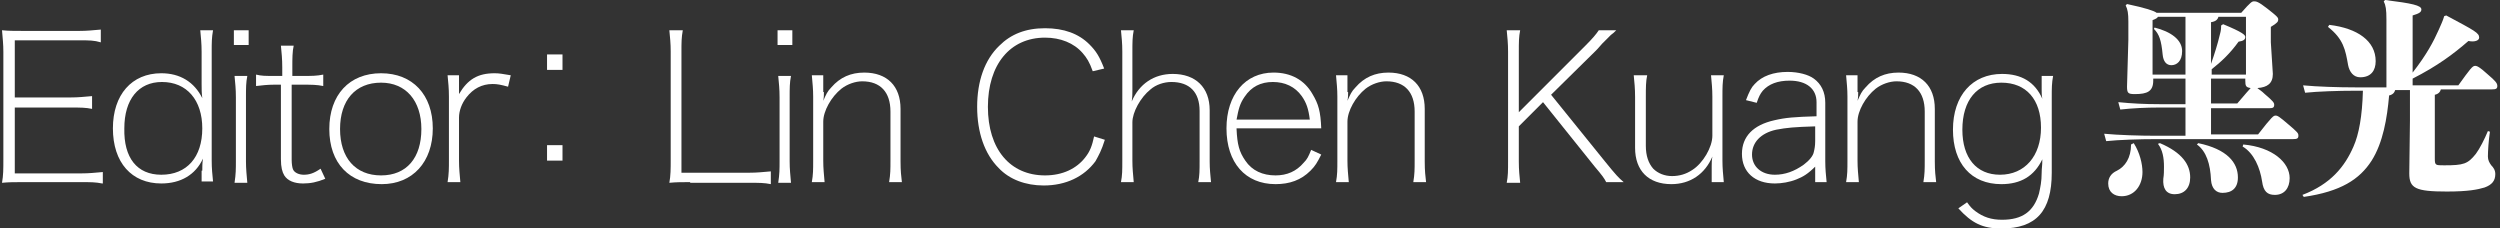
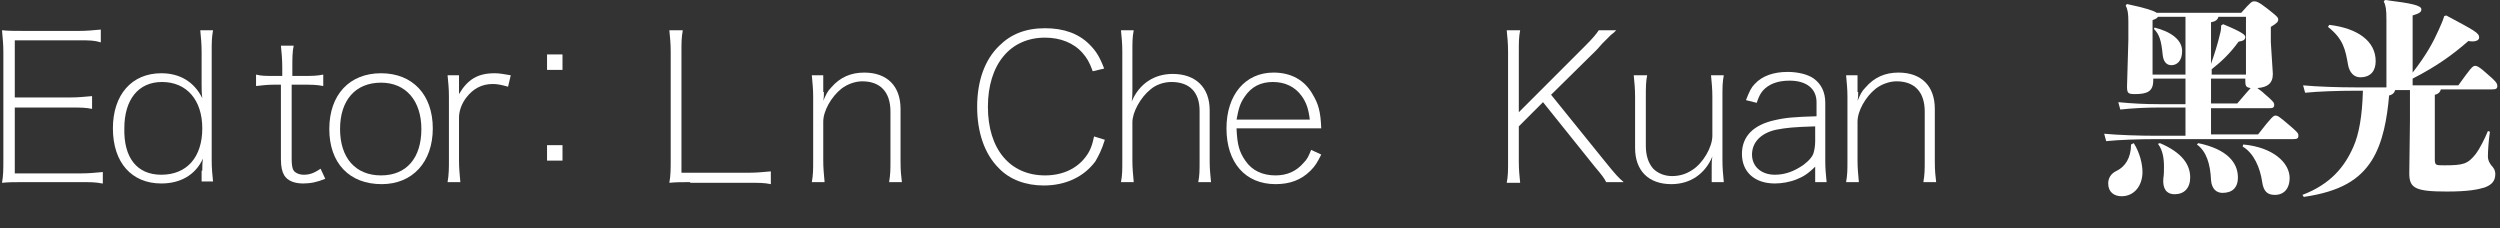
<svg xmlns="http://www.w3.org/2000/svg" version="1.1" id="圖層_1" x="0px" y="0px" viewBox="0 0 372 34" style="enable-background:new 0 0 372 34;" xml:space="preserve">
  <rect x="0" y="0" width="372" height="34" fill="#333333" stroke="none" />
  <style type="text/css">
	.st0{fill:#FFFFFF;}
</style>
  <g>
    <path class="st0" d="M15.2,27.3c-1-0.2-1.7-0.2-3.2-0.2H3.4c-1.2,0-2.1,0-3.1,0.1c0.2-1.1,0.2-2.1,0.2-3.4V7.7c0-1.1-0.1-2-0.2-3.2   c1,0.1,1.8,0.1,3.1,0.1h8.4c1.2,0,2-0.1,3.2-0.2v1.9C14,6,13.3,6,11.8,6H2.2v8.5h8.3c1.2,0,2-0.1,3.2-0.2v1.9   c-1-0.2-1.7-0.2-3.2-0.2H2.2v9.8h9.9c1.2,0,2-0.1,3.2-0.2V27.3z" />
    <path class="st0" d="M30.1,25.4c0-0.6,0-1.1,0.1-1.8c-1.1,2.4-3.3,3.7-6.2,3.7c-4.4,0-7.2-3.1-7.2-8.2c0-5,2.8-8.2,7.2-8.2   c2.8,0,4.9,1.3,6.1,3.7c-0.1-0.8-0.1-1.3-0.1-2.1V7.7c0-1.2-0.1-2.1-0.2-3.2h1.9c-0.2,1.1-0.2,1.9-0.2,3.1v16.2   c0,1.4,0.1,2.1,0.2,3.2h-1.7V25.4z M24,26c3.8,0,6.1-2.6,6.1-6.9c0-4.2-2.3-6.9-6-6.9c-3.5,0-5.6,2.6-5.6,6.9   C18.4,23.5,20.4,26,24,26z" />
-     <path class="st0" d="M37,4.5v2.2h-2.2V4.5H37z M36.8,11.3c-0.2,1-0.2,1.8-0.2,3.2v9.5c0,1.2,0.1,2,0.2,3.2h-1.9   c0.2-1.3,0.2-2.1,0.2-3.2v-9.5c0-1.3-0.1-2.1-0.2-3.2H36.8z" />
    <path class="st0" d="M40.8,12.6c-1,0-1.8,0.1-2.7,0.2v-1.7c0.8,0.2,1.4,0.2,2.7,0.2h1.2V10c0-1.2-0.1-2.2-0.2-3.2h1.9   c-0.2,0.9-0.2,1.9-0.2,3.2v1.3h1.5c1.4,0,2.1,0,3.1-0.2v1.7c-1-0.2-1.7-0.2-3.2-0.2h-1.5v11.2c0,0.6,0.1,1.2,0.2,1.4   c0.2,0.5,0.9,0.8,1.6,0.8c0.8,0,1.5-0.2,2.5-0.9l0.7,1.5c-1.2,0.5-2.2,0.7-3.3,0.7c-1.3,0-2.3-0.4-2.8-1.2   c-0.3-0.5-0.5-1.2-0.5-2.4V12.6H40.8z" />
    <path class="st0" d="M49,19.2c0-5.1,3-8.3,7.7-8.3s7.7,3.2,7.7,8.2c0,5-3,8.3-7.6,8.3C52,27.4,49,24.3,49,19.2z M50.6,19.2   c0,4.3,2.3,6.9,6.1,6.9c3.8,0,6-2.6,6-6.9c0-4.2-2.3-6.9-6-6.9C52.9,12.3,50.6,14.9,50.6,19.2z" />
    <path class="st0" d="M75.6,12.9c-1.1-0.3-1.6-0.4-2.3-0.4c-1.6,0-2.9,0.7-3.9,2c-0.7,0.9-1.1,2-1.1,3v6.4c0,1.2,0.1,2,0.2,3.2h-1.9   c0.2-1.2,0.2-2.1,0.2-3.2v-9.5c0-1.3-0.1-2.1-0.2-3.2h1.7V14c1.3-2.2,2.8-3.1,5.3-3.1c0.7,0,1.2,0.1,2.4,0.3L75.6,12.9z" />
    <path class="st0" d="M83.7,10.4h-2.3V8.1h2.3V10.4z M81.4,23.9v-2.3h2.3v2.3H81.4z" />
    <path class="st0" d="M102.7,27.1c-1.2,0-2.1,0-3.1,0.1c0.2-1.1,0.2-2.1,0.2-3.4V7.7c0-1.3-0.1-2.1-0.2-3.2h2   c-0.2,1.1-0.2,1.8-0.2,3.2v18h10.1c1.2,0,2-0.1,3.2-0.2v1.9c-1-0.2-1.7-0.2-3.2-0.2H102.7z" />
-     <path class="st0" d="M117.9,4.5v2.2h-2.2V4.5H117.9z M117.7,11.3c-0.2,1-0.2,1.8-0.2,3.2v9.5c0,1.2,0.1,2,0.2,3.2h-1.9   c0.2-1.3,0.2-2.1,0.2-3.2v-9.5c0-1.3-0.1-2.1-0.2-3.2H117.7z" />
    <path class="st0" d="M122.6,13.7c0,0.4,0,0.8-0.1,1.3c0.4-0.9,0.6-1.4,1.2-2c1.3-1.5,2.9-2.2,4.9-2.2c3.4,0,5.4,2,5.4,5.4V24   c0,1.5,0.1,2.2,0.2,3.1h-1.9c0.2-1.2,0.2-1.9,0.2-3.2v-7.3c0-2.9-1.5-4.5-4.2-4.5c-1,0-2.2,0.4-3.1,1.1c-1.5,1.2-2.7,3.3-2.7,4.9   v5.8c0,1.2,0.1,2,0.2,3.2h-1.9c0.2-1.1,0.2-1.9,0.2-3.2v-9.5c0-1.2-0.1-2-0.2-3.2h1.7V13.7z" />
    <path class="st0" d="M162.6,10.6c-0.5-1.4-0.9-2-1.5-2.7c-1.3-1.5-3.3-2.3-5.6-2.3c-5.2,0-8.5,4-8.5,10.3c0,6.3,3.3,10.2,8.5,10.2   c2.6,0,4.7-1,6-2.7c0.7-0.9,1-1.7,1.3-3.1l1.6,0.5c-0.5,1.6-0.9,2.3-1.4,3.2c-1.7,2.3-4.4,3.6-7.7,3.6c-2.7,0-5.1-0.9-6.7-2.6   c-2.1-2.1-3.2-5.3-3.2-9.1c0-3.8,1.1-7,3.3-9.1c1.7-1.7,3.9-2.6,6.8-2.6c2.8,0,5,0.8,6.6,2.4c1,1,1.5,1.8,2.2,3.6L162.6,10.6z" />
    <path class="st0" d="M168.5,13.5c0,0.5,0,0.9-0.1,1.6c1.1-2.6,3.3-4.1,6.1-4.1c3.4,0,5.5,2,5.5,5.4V24c0,1.2,0.1,2,0.2,3.1h-1.9   c0.2-1,0.2-1.7,0.2-3.2v-7.4c0-2.8-1.5-4.3-4.2-4.3c-1.1,0-2.3,0.4-3.1,1.1c-1.5,1.2-2.7,3.4-2.7,4.9v5.7c0,1.2,0.1,2,0.2,3.2h-1.9   c0.2-1,0.2-1.8,0.2-3.2V7.7c0-1.3-0.1-2.1-0.2-3.2h1.9c-0.2,1-0.2,1.8-0.2,3.2V13.5z" />
    <path class="st0" d="M184,19.2c0.1,2.3,0.4,3.4,1.3,4.7c1,1.5,2.6,2.2,4.5,2.2c1.7,0,3.1-0.6,4.2-1.9c0.5-0.5,0.7-0.9,1.1-1.9   l1.5,0.7c-0.6,1.2-0.9,1.7-1.6,2.4c-1.4,1.4-3.1,2-5.2,2c-4.5,0-7.3-3.2-7.3-8.3c0-5,2.8-8.3,7-8.3c2.6,0,4.6,1.1,5.8,3.2   c0.9,1.5,1.2,2.6,1.3,5.1H184z M194.9,17.8c-0.2-1.6-0.5-2.5-1.2-3.5c-1-1.4-2.5-2.1-4.3-2.1c-1.8,0-3.2,0.7-4.2,2.2   c-0.7,1-0.9,1.8-1.2,3.4H194.9z" />
-     <path class="st0" d="M200.6,13.7c0,0.4,0,0.8-0.1,1.3c0.4-0.9,0.6-1.4,1.2-2c1.3-1.5,2.9-2.2,4.9-2.2c3.4,0,5.4,2,5.4,5.4V24   c0,1.5,0.1,2.2,0.2,3.1h-1.9c0.2-1.2,0.2-1.9,0.2-3.2v-7.3c0-2.9-1.5-4.5-4.2-4.5c-1,0-2.2,0.4-3.1,1.1c-1.5,1.2-2.7,3.3-2.7,4.9   v5.8c0,1.2,0.1,2,0.2,3.2h-1.9c0.2-1.1,0.2-1.9,0.2-3.2v-9.5c0-1.2-0.1-2-0.2-3.2h1.7V13.7z" />
    <path class="st0" d="M238.8,24c1.7,2.1,2,2.4,2.8,3.1H239c-0.3-0.6-0.6-1-1.7-2.3l-7.7-9.6l-3.6,3.6v5.2c0,1.4,0.1,2.1,0.2,3.2h-2   c0.2-1,0.2-1.8,0.2-3.2V7.7c0-1.3-0.1-2.1-0.2-3.2h2c-0.2,1-0.2,1.8-0.2,3.2v9l9.9-9.9c1.1-1.1,1.6-1.7,2-2.3h2.6   c-0.3,0.3-0.5,0.5-0.8,0.7c-0.5,0.5-0.9,0.9-1.3,1.3c-0.5,0.6-0.9,1-1,1.1l-6.6,6.5L238.8,24z" />
    <path class="st0" d="M254.7,24.7c0-0.4,0-0.8,0.1-1.4c-1.1,2.6-3.3,4.1-6.1,4.1c-3.4,0-5.4-2-5.4-5.4v-7.6c0-1.2-0.1-2.2-0.2-3.2h2   c-0.2,0.9-0.2,1.9-0.2,3.2v7.3c0,1.5,0.4,2.6,1.1,3.4c0.7,0.7,1.7,1.1,2.8,1.1c1.1,0,2.1-0.3,3-0.9c1.6-1,3-3.4,3-5.1v-5.8   c0-1.2-0.1-2.1-0.2-3.2h1.9c-0.2,1-0.2,1.9-0.2,3.2v9.5c0,1.2,0.1,2,0.2,3.2h-1.8V24.7z" />
    <path class="st0" d="M270.2,24.7c-1.2,1.2-1.9,1.6-2.9,2c-1,0.4-2.2,0.6-3.2,0.6c-3,0-4.9-1.7-4.9-4.4c0-2.6,1.7-4.3,4.8-5   c1.7-0.4,3-0.5,6.3-0.6v-2.1c0-2-1.5-3.2-4-3.2c-1.8,0-3.1,0.5-4,1.5c-0.4,0.5-0.6,0.9-0.9,1.8l-1.6-0.4c0.5-1.3,0.8-1.9,1.3-2.4   c1.1-1.2,2.8-1.8,4.9-1.8c1.6,0,3.1,0.4,3.9,1c1.1,0.8,1.7,2,1.7,3.6V24c0,1.2,0.1,2,0.2,3.1h-1.7V24.7z M270.2,18.8   c-3.3,0.1-4.3,0.2-5.9,0.5c-2.3,0.5-3.6,1.9-3.6,3.7c0,1.8,1.4,3,3.4,3c1.5,0,2.9-0.5,4.3-1.5c0.8-0.6,1.4-1.3,1.5-1.9   c0.1-0.4,0.2-0.9,0.2-1.6V18.8z" />
    <path class="st0" d="M276.5,13.7c0,0.4,0,0.8-0.1,1.3c0.4-0.9,0.6-1.4,1.2-2c1.3-1.5,2.9-2.2,4.9-2.2c3.4,0,5.4,2,5.4,5.4V24   c0,1.5,0.1,2.2,0.2,3.1h-1.9c0.2-1.2,0.2-1.9,0.2-3.2v-7.3c0-2.9-1.5-4.5-4.2-4.5c-1,0-2.2,0.4-3.1,1.1c-1.5,1.2-2.7,3.3-2.7,4.9   v5.8c0,1.2,0.1,2,0.2,3.2h-1.9c0.2-1.1,0.2-1.9,0.2-3.2v-9.5c0-1.2-0.1-2-0.2-3.2h1.7V13.7z" />
-     <path class="st0" d="M292.7,30.1c0.5,0.7,0.7,0.9,1.2,1.3c1.2,0.9,2.4,1.3,4,1.3c3,0,4.7-1.2,5.5-3.9c0.2-0.9,0.4-1.8,0.4-3.1   c0-0.7,0.1-1,0.1-2c-1.2,2.5-3.2,3.7-6.1,3.7c-4.5,0-7.2-3.1-7.2-8.1c0-5.1,2.9-8.3,7.3-8.3c2.9,0,4.9,1.2,6,3.7   c-0.1-0.5-0.1-0.9-0.1-1.3v-2.1h1.7c-0.2,1.1-0.2,1.8-0.2,3.2v11.2c0,5.7-2.3,8.3-7.5,8.3c-2.8,0-4.4-0.8-6.4-3L292.7,30.1z    M297.6,26c3.7,0,6.1-2.8,6.1-7c0-4.2-2.2-6.7-5.9-6.7c-3.6,0-5.8,2.6-5.8,7C292,23.5,294.1,26,297.6,26z" />
    <path class="st0" d="M338.2,11c0,1.4-0.8,2-2.3,2.1c0.2,0.2,0.6,0.4,1.1,0.9c1.3,1.1,1.4,1.3,1.4,1.6c0,0.4-0.2,0.5-0.7,0.5H329   v3.9h7c2.1-2.7,2.3-2.8,2.6-2.8c0.3,0,0.5,0.1,1.9,1.3c1.4,1.2,1.5,1.3,1.5,1.7c0,0.4-0.2,0.5-0.8,0.5h-20.4   c-2.4,0-5.5,0.1-7.4,0.3l-0.3-1.1c2.1,0.2,5.3,0.3,7.7,0.3h4.4V16h-3.9c-2,0-4,0.1-5.8,0.3l-0.3-1.1c2,0.2,3.9,0.3,6.1,0.3h3.9   v-3.8h-4.8v0.3c0,1.6-0.9,2-2.7,2c-1,0-1.2-0.1-1.2-1.1l0.2-7V3.2c0-1.2-0.1-1.8-0.4-2.4l0.2-0.2c2.8,0.6,4,1,4.4,1.3h12.6   c1.4-1.6,1.6-1.7,1.9-1.7c0.3,0,0.6,0,2,1.1c1.4,1.1,1.6,1.3,1.6,1.6c0,0.3-0.1,0.5-1.1,1.1v2.3L338.2,11z M317.5,21.3   c0.9,1.4,1.3,3.1,1.3,4.3c0,2-1.2,3.6-3.1,3.6c-1.1,0-2-0.6-2-1.9c0-0.8,0.4-1.5,1.3-1.9c1.2-0.6,2.1-1.9,2.1-3.9L317.5,21.3z    M325.2,11.1V2.5h-4.1c-0.1,0.2-0.3,0.3-0.8,0.5v8.1H325.2z M320.6,4.1c2.4,0.6,4.1,1.8,4.1,3.5c0,1.5-0.8,2.1-1.6,2.1   c-0.7,0-1.2-0.5-1.3-1.6c-0.2-2.1-0.5-3-1.3-3.8L320.6,4.1z M321.4,21.3c3.3,1.4,4.5,3.2,4.5,5.1c0,1.6-0.9,2.5-2.3,2.5   c-1.3,0-1.8-0.9-1.7-2.3c0.1-0.6,0.1-1.2,0.1-1.8c0-1.3-0.2-2.5-0.9-3.4L321.4,21.3z M327.1,21.3c4.3,0.9,5.9,2.9,5.9,5.1   c0,1.6-0.9,2.3-2.3,2.3c-0.9,0-1.6-0.6-1.7-1.9c-0.1-2.4-0.7-4.3-2.1-5.3L327.1,21.3z M334.1,2.5h-4c-0.1,0.4-0.4,0.7-1.1,0.8v6.2   c0.5-1.4,1-3,1.3-4.3c0.2-0.7,0.2-1,0.2-1.4l0.3-0.2c2.9,1.2,3.3,1.6,3.3,1.9c0,0.4-0.3,0.6-1,0.7c-1.3,1.8-2.6,3-4,4.1v0.8h5.1   V2.5z M329,11.6v3.8h3.9c1.2-1.4,1.8-2.1,2-2.3c-0.7-0.1-0.8-0.3-0.8-1.1v-0.3H329z M333.8,21.5c4.4,0.4,6.9,2.7,6.9,5   c0,1.5-0.8,2.5-2.2,2.5c-1.1,0-1.7-0.5-1.9-2c-0.3-2-1.2-4.2-2.9-5.2L333.8,21.5z" />
    <path class="st0" d="M358.8,12.7h7c1.8-2.5,2.1-2.9,2.5-2.9c0.3,0,0.7,0.2,1.8,1.2c1.3,1.1,1.5,1.4,1.5,1.8c0,0.4-0.2,0.5-0.8,0.5   h-7.6c-0.1,0.4-0.4,0.7-0.9,0.8v9.5c0,1,0.1,1,1.4,1c2.9,0,3.5-0.2,4.7-1.7c0.6-0.8,1.3-2.2,1.8-3.4l0.3,0.1   c-0.2,1.3-0.3,2.9-0.3,3.7c0,0.5,0.2,0.9,0.5,1.3c0.3,0.3,0.6,0.7,0.6,1.3c0,1-0.5,1.6-1.6,2c-1,0.3-2.4,0.6-5.6,0.6   c-4.7,0-5.6-0.5-5.6-2.7l0.1-7.9v-4.5h-2.2c-0.1,0.4-0.4,0.7-0.9,0.8c-0.3,3.4-0.9,7-2.6,9.7c-1.8,2.8-4.6,4.6-10.1,5.4l-0.2-0.3   c4.2-1.6,6.3-4.2,7.6-7.2c0.8-1.8,1.3-4.5,1.4-8.3h-1.2c-2.4,0-5.5,0.1-7.4,0.3l-0.3-1.1c2.1,0.2,5.3,0.3,7.7,0.3h4.7V2.9   c0-1.5-0.1-2.1-0.4-2.7l0.2-0.2c4,0.5,5.4,0.8,5.4,1.4c0,0.4-0.3,0.6-1.3,0.9v8.5c2.1-2.7,3.1-4.6,3.9-6.4c0.3-0.7,0.6-1.3,0.8-2   l0.3-0.1c4.3,2.3,4.9,2.6,4.9,3.3c0,0.4-0.6,0.7-1.6,0.5c-2.3,2-4.6,3.7-8.3,5.6V12.7z M346.6,3.7c4.2,0.5,6.9,2.4,6.9,5.4   c0,1.4-0.7,2.4-2.3,2.4c-1,0-1.6-0.8-1.8-1.8c-0.4-2.3-0.7-3.9-3-5.7L346.6,3.7z" />
  </g>
</svg>